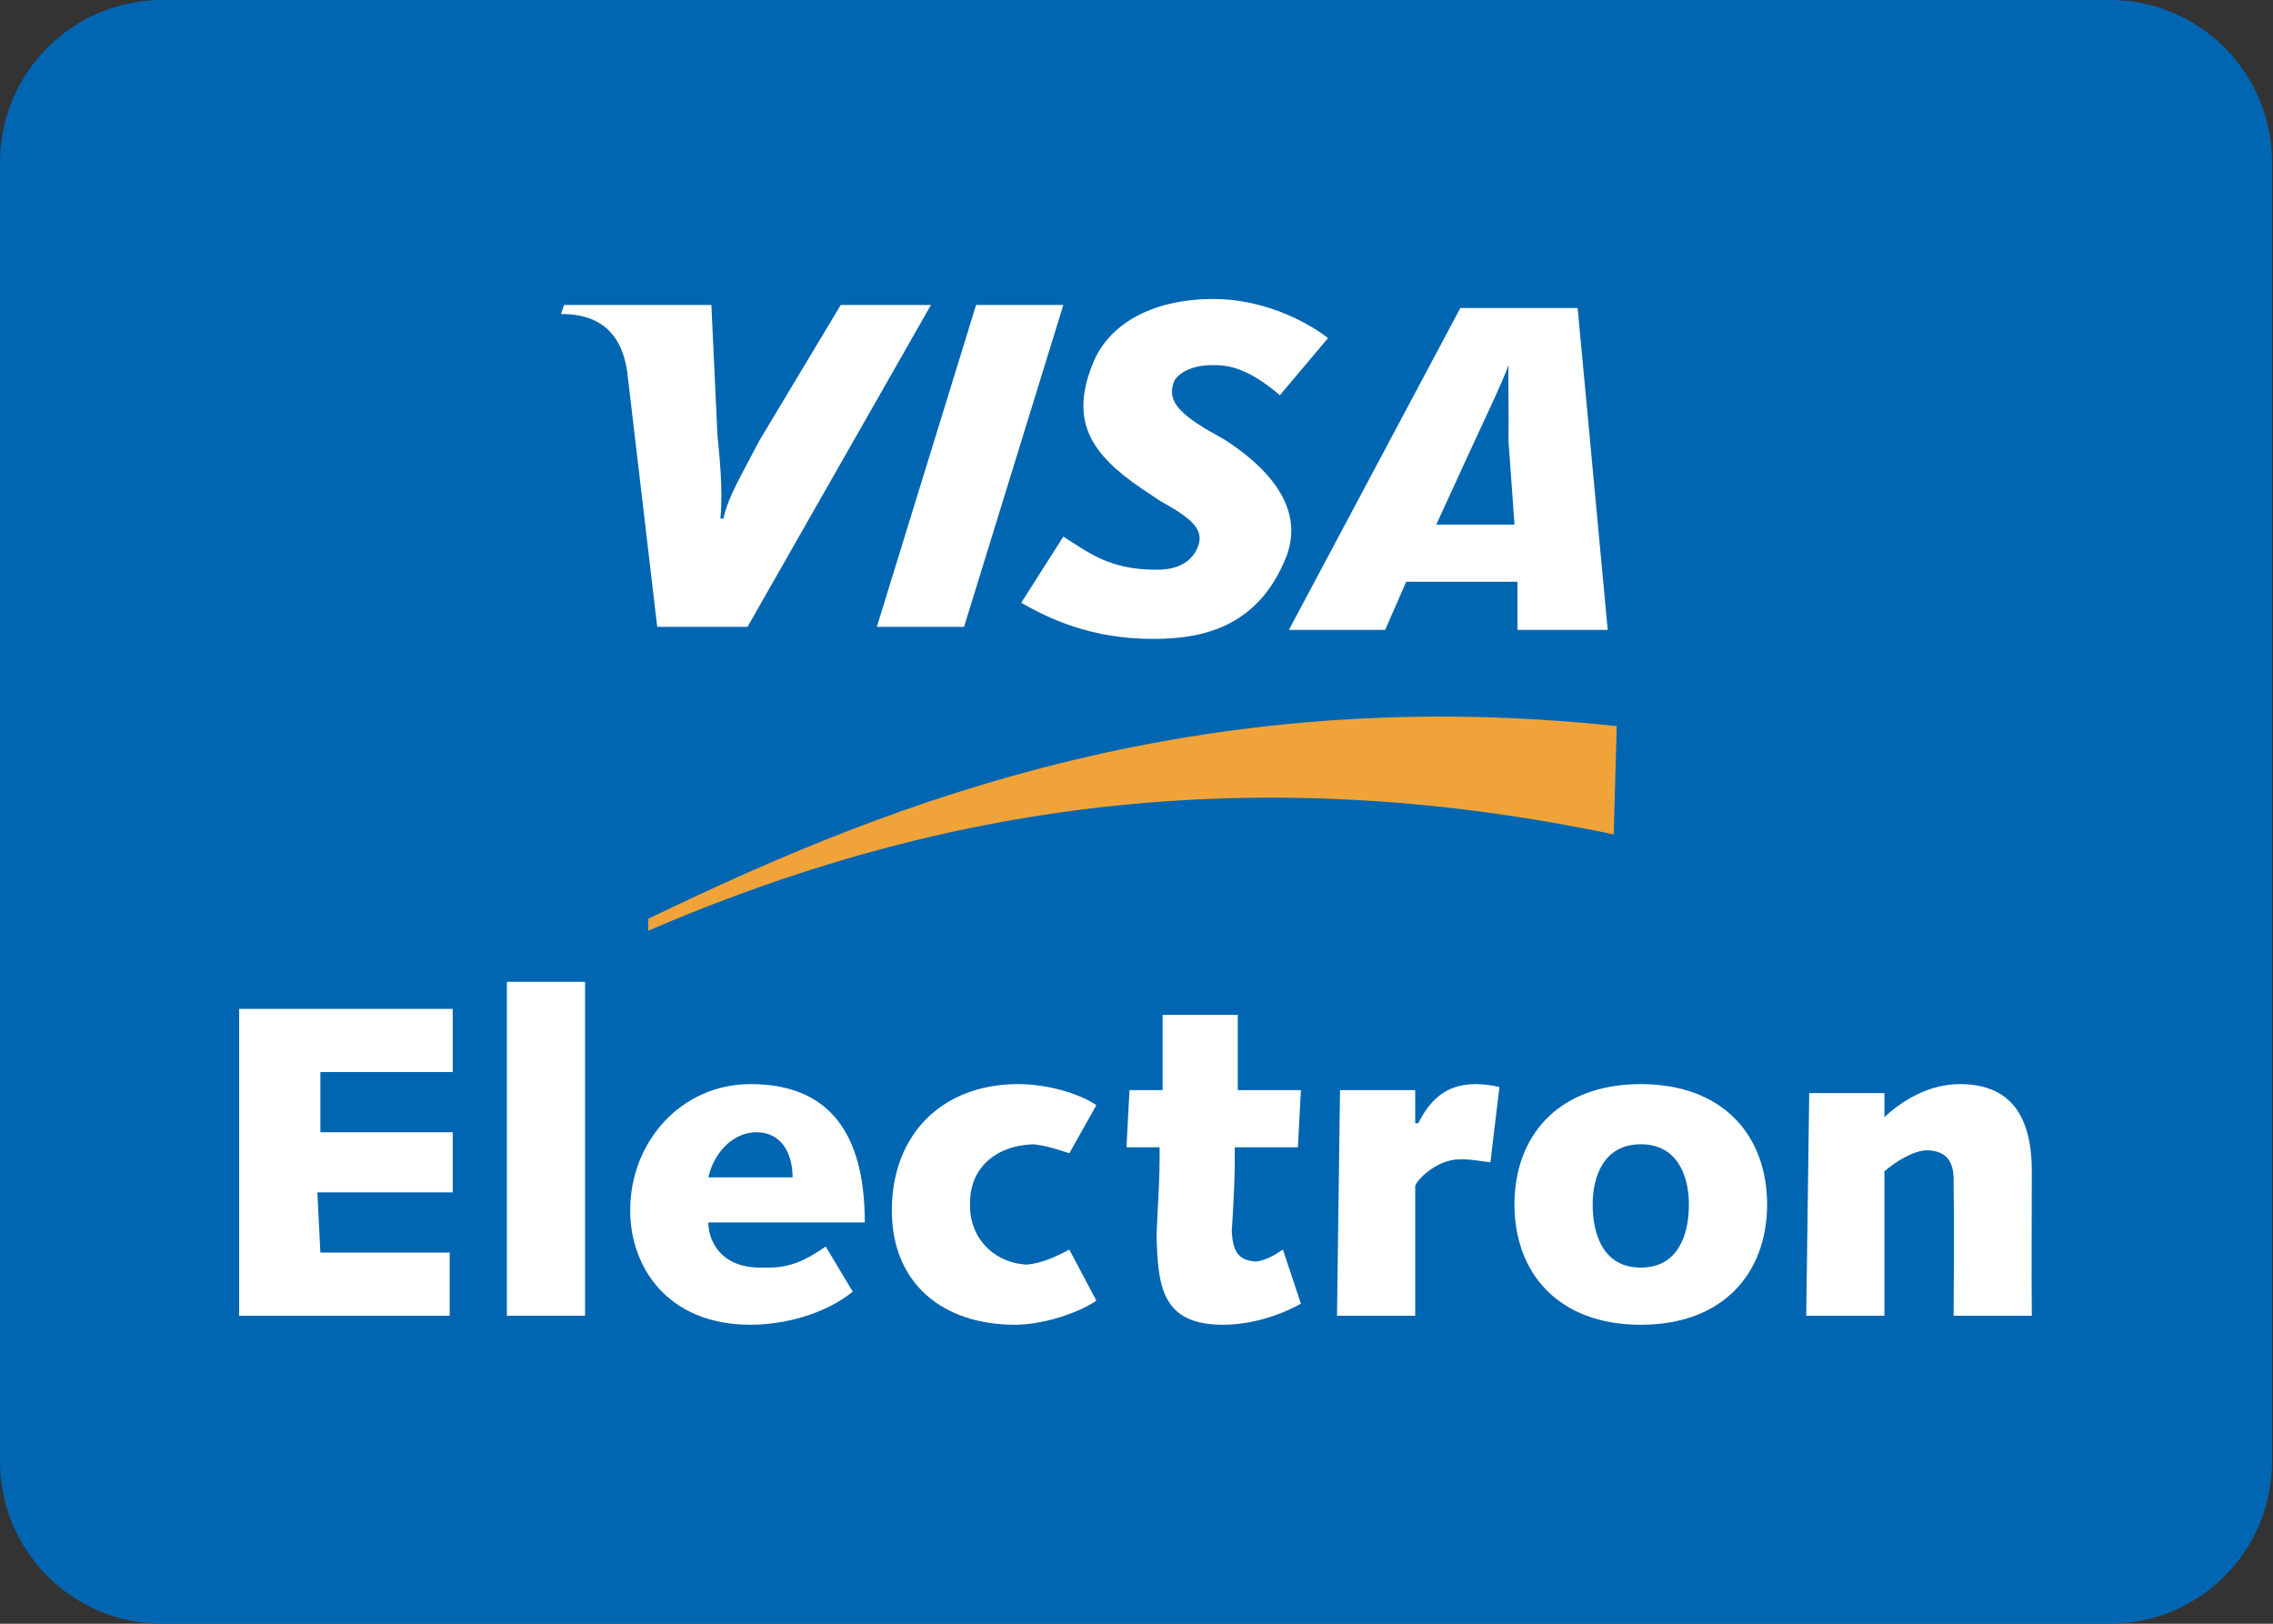
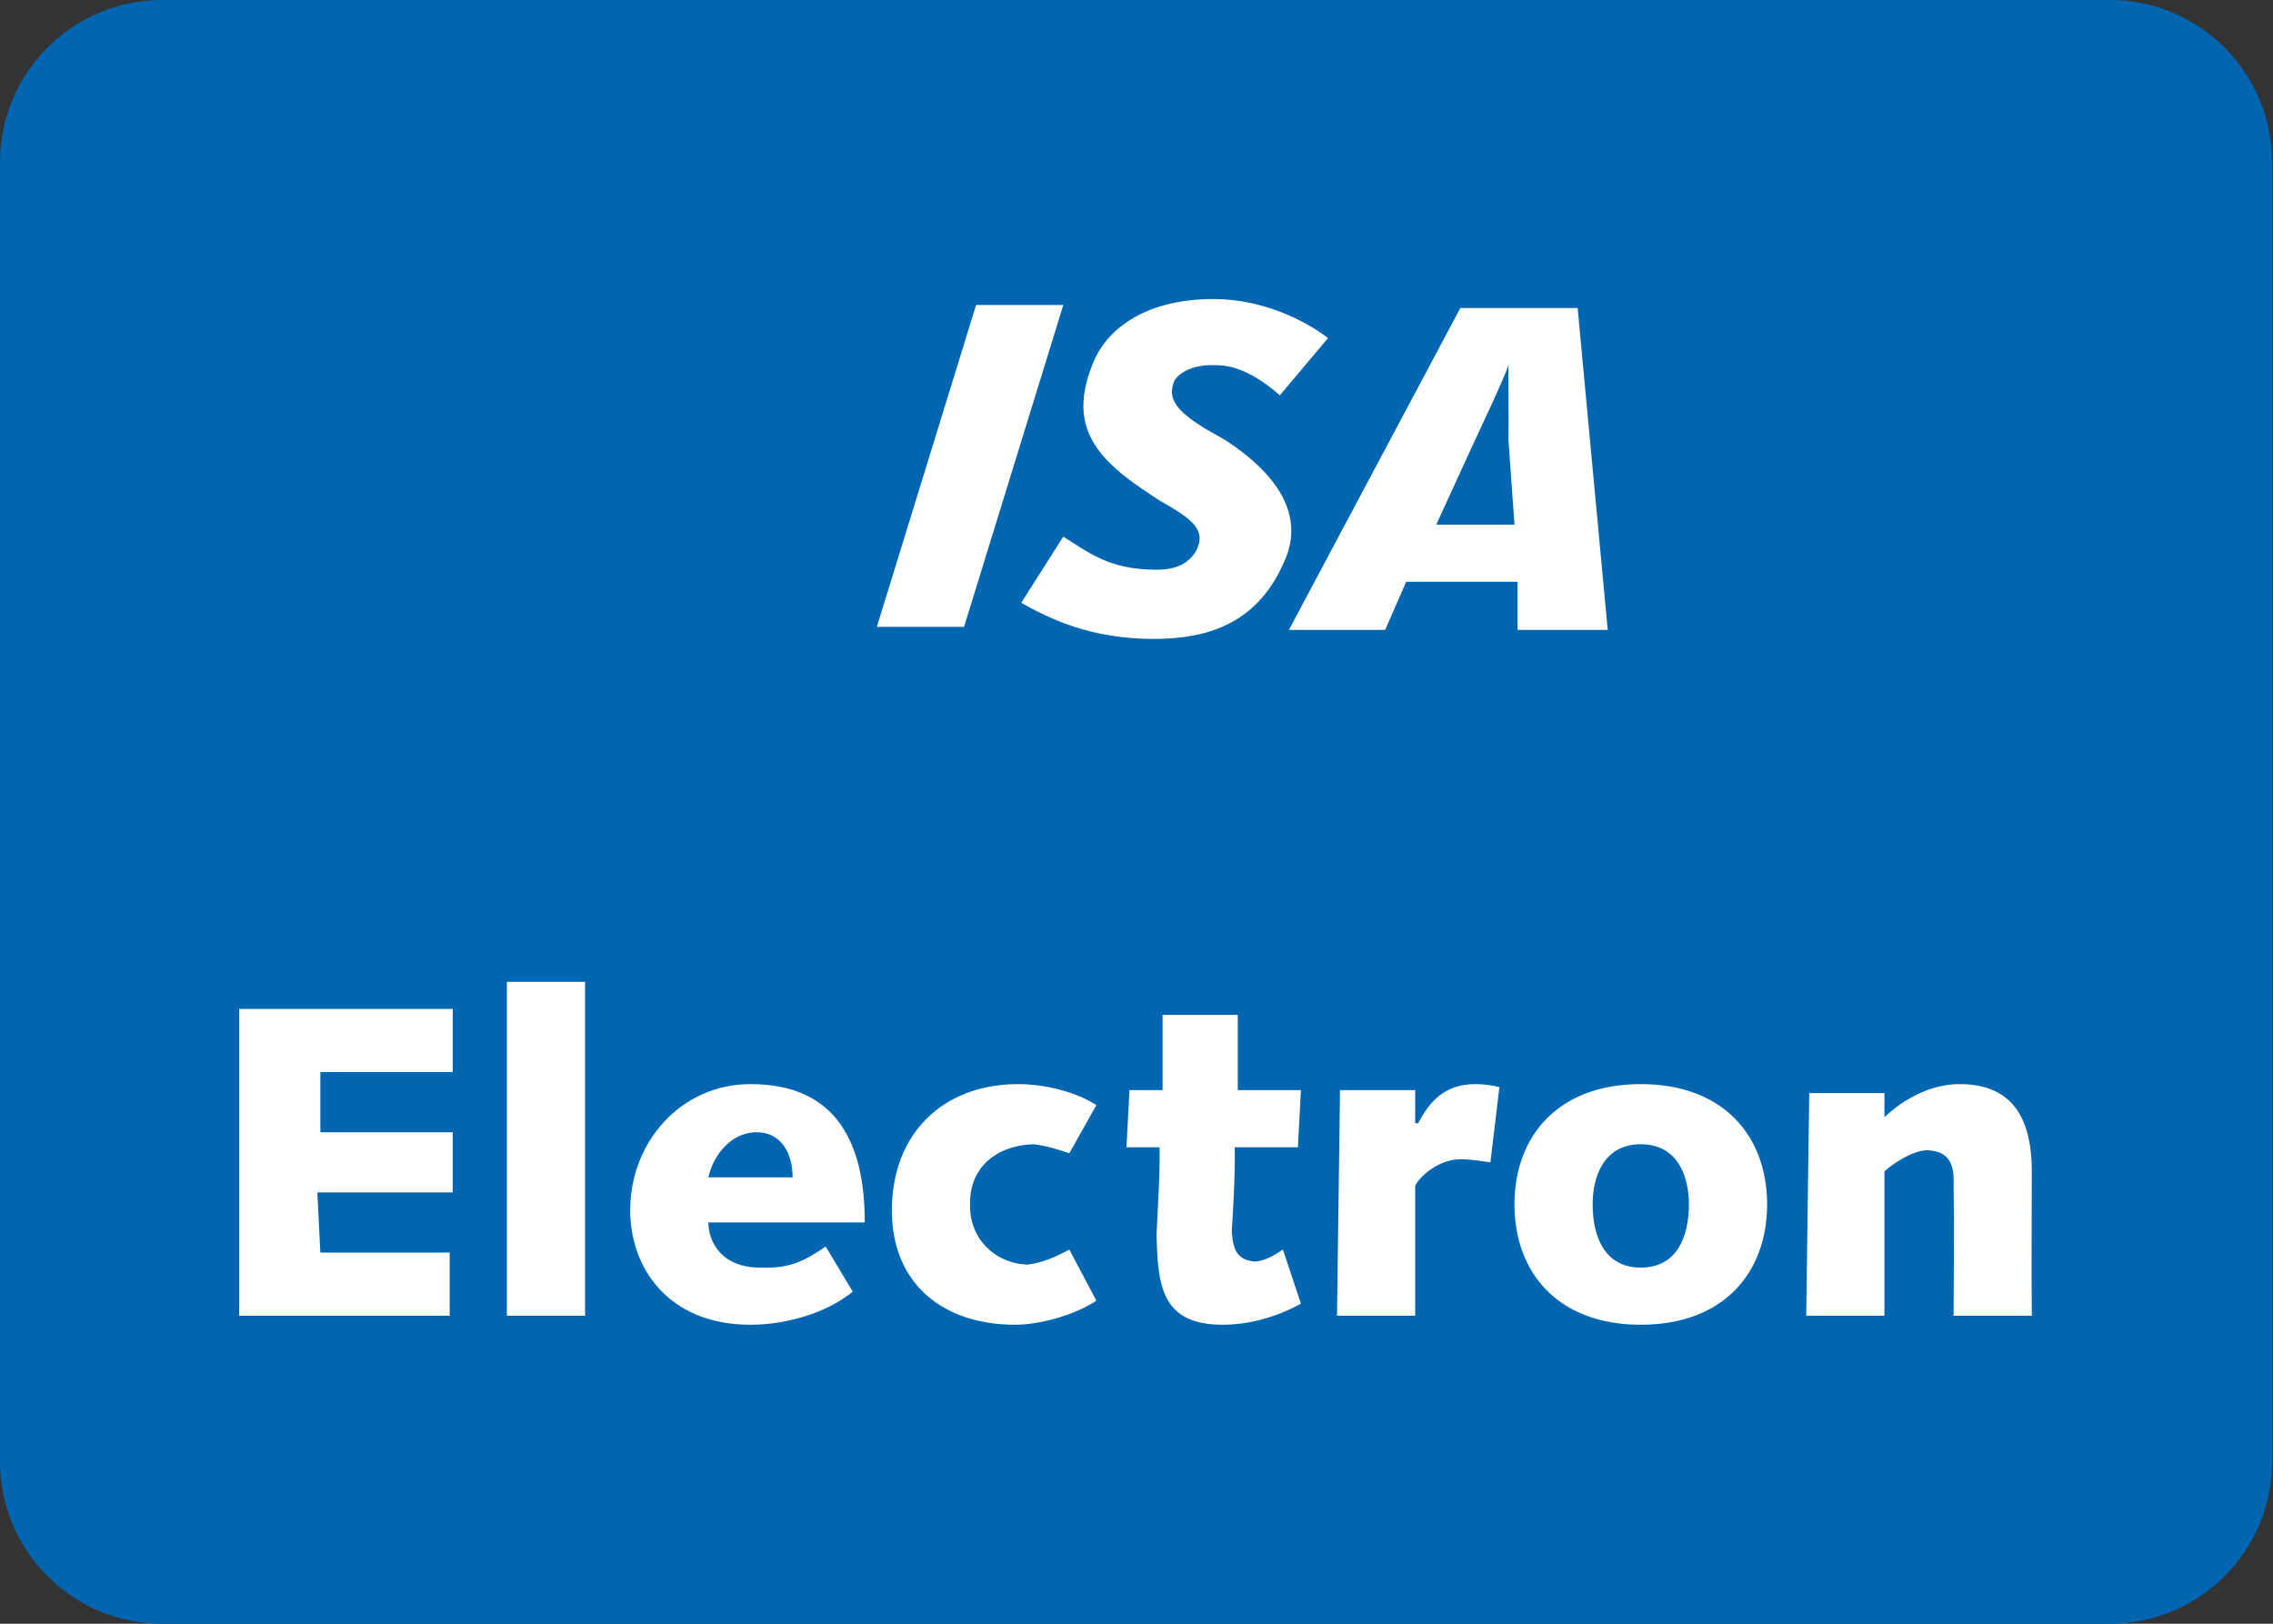
<svg xmlns="http://www.w3.org/2000/svg" width="140" height="100" viewBox="0 0 140 100" fill="none">
  <rect x="0" y="0" width="140" height="100" fill="#333333" stroke="none" />
  <path d="M129.947 0H9.996C4.475 0 0 4.477 0 10V90C0 95.523 4.475 100 9.996 100H129.947C135.468 100 139.943 95.523 139.943 90V10C139.943 4.477 135.468 0 129.947 0Z" fill="#0066B2" />
-   <path fill-rule="evenodd" clip-rule="evenodd" d="M39.926 57.318C53.86 51.338 73.413 45.919 99.393 51.39L99.579 44.72C72.259 41.783 52.654 50.495 39.926 56.577V57.318Z" fill="#EFA338" />
  <path fill-rule="evenodd" clip-rule="evenodd" d="M14.73 62.134H27.884V66.025H19.732V69.73H27.884V73.435H19.547L19.732 77.14H27.698V81.031H14.73V62.134Z" fill="white" />
  <path fill-rule="evenodd" clip-rule="evenodd" d="M31.219 60.467H36.035V81.031H31.219V60.467Z" fill="white" />
  <path fill-rule="evenodd" clip-rule="evenodd" d="M48.818 72.509C48.818 71.049 48.14 69.73 46.595 69.73C45.07 69.73 43.931 71.105 43.631 72.509H48.818ZM52.523 79.548C50.861 80.9 48.374 81.586 46.225 81.586C41.107 81.586 38.815 78.019 38.815 74.546C38.815 70.306 41.964 66.766 46.225 66.766C51.607 66.766 53.264 70.498 53.264 75.287H43.631C43.622 76.317 44.312 78.127 46.966 78.066C48.65 78.127 49.589 77.634 50.856 76.769L52.523 79.548Z" fill="white" />
  <path fill-rule="evenodd" clip-rule="evenodd" d="M67.529 80.104C66.215 80.983 64.051 81.586 62.527 81.586C58.08 81.586 54.932 79.061 54.932 74.546C54.932 69.84 58.053 66.766 62.712 66.766C64.407 66.766 66.379 67.287 67.529 68.062L65.862 71.026C65.201 70.8 64.434 70.554 63.639 70.471C61.285 70.554 59.697 71.981 59.748 74.176C59.697 76.235 61.23 77.799 63.268 77.881C64.16 77.799 65.064 77.387 65.862 76.955L67.529 80.104Z" fill="white" />
  <path fill-rule="evenodd" clip-rule="evenodd" d="M69.568 67.136H71.606V62.505H76.237V67.136H80.128L79.942 70.656H76.052C76.078 72.61 75.94 74.648 75.867 75.843C75.94 77.043 76.243 77.621 77.349 77.696C77.979 77.621 78.53 77.29 79.016 76.955L80.128 80.29C78.722 81.063 77.015 81.586 75.311 81.586C71.503 81.586 71.311 79.135 71.235 76.029C71.311 74.234 71.448 72.528 71.421 70.656H69.383L69.568 67.136Z" fill="white" />
  <path fill-rule="evenodd" clip-rule="evenodd" d="M82.535 67.136H87.166V69.174H87.352C87.995 67.922 88.926 66.766 90.871 66.766C91.311 66.766 91.859 66.82 92.353 66.951L91.798 71.582C91.257 71.53 90.736 71.392 89.945 71.397C88.434 71.392 87.2 72.741 87.166 73.064V81.031H82.35L82.535 67.136Z" fill="white" />
  <path fill-rule="evenodd" clip-rule="evenodd" d="M101.06 78.066C103.338 78.066 104.024 76.085 104.024 74.176C104.024 72.452 103.338 70.471 101.06 70.471C98.782 70.471 98.096 72.452 98.096 74.176C98.096 76.085 98.782 78.066 101.06 78.066ZM101.06 66.766C106.193 66.766 108.841 70.004 108.841 74.176C108.841 78.347 106.193 81.586 101.06 81.586C95.93 81.586 93.279 78.347 93.279 74.176C93.279 70.004 95.93 66.766 101.06 66.766Z" fill="white" />
  <path fill-rule="evenodd" clip-rule="evenodd" d="M111.435 67.321H116.067V68.803C117.237 67.695 118.912 66.766 120.698 66.766C123.552 66.766 125.144 68.379 125.144 72.138C125.144 74.964 125.117 77.998 125.144 81.031H120.328C120.339 78.38 120.368 75.702 120.328 72.879C120.368 71.739 120.065 70.865 118.66 70.841C117.868 70.865 116.77 71.521 116.067 72.138V81.031H111.25L111.435 67.321Z" fill="white" />
  <path fill-rule="evenodd" clip-rule="evenodd" d="M54.006 38.607L60.119 18.784H65.492L59.378 38.607H54.006Z" fill="white" />
-   <path fill-rule="evenodd" clip-rule="evenodd" d="M51.782 18.784L46.78 27.121C45.606 29.391 44.882 30.503 44.557 31.938H44.371C44.547 30.13 44.299 27.966 44.186 26.75L43.816 18.784H34.738L34.553 19.34C36.889 19.319 38.274 20.483 38.628 22.86L40.481 38.607H46.039L57.339 18.784H51.782Z" fill="white" />
  <path fill-rule="evenodd" clip-rule="evenodd" d="M92.91 27.121C92.939 25.707 92.889 23.703 92.91 22.489C92.575 23.483 91.14 26.461 90.502 27.862L88.464 32.308H93.281L92.91 27.121ZM93.466 38.792V35.828H86.612L85.315 38.792H79.387L89.946 18.969H97.171L99.024 38.792H93.466Z" fill="white" />
  <path fill-rule="evenodd" clip-rule="evenodd" d="M71.05 39.348C67.217 39.348 64.697 38.139 62.898 37.125L65.492 33.049C67.075 34.045 68.343 35.09 71.235 35.087C72.198 35.09 73.102 34.846 73.643 33.975C74.364 32.658 73.443 31.96 71.42 30.826L70.309 30.085C67.191 27.957 65.843 25.93 67.345 22.304C68.248 20.129 70.722 18.414 74.755 18.414C77.618 18.414 80.259 19.634 81.795 20.822L78.831 24.342C77.349 23.074 76.106 22.459 74.755 22.489C73.547 22.459 72.684 22.897 72.347 23.416C71.827 24.603 72.569 25.36 74.199 26.38L75.496 27.121C79.22 29.558 80.12 32.066 79.201 34.346C77.542 38.445 74.352 39.348 71.05 39.348Z" fill="white" />
</svg>